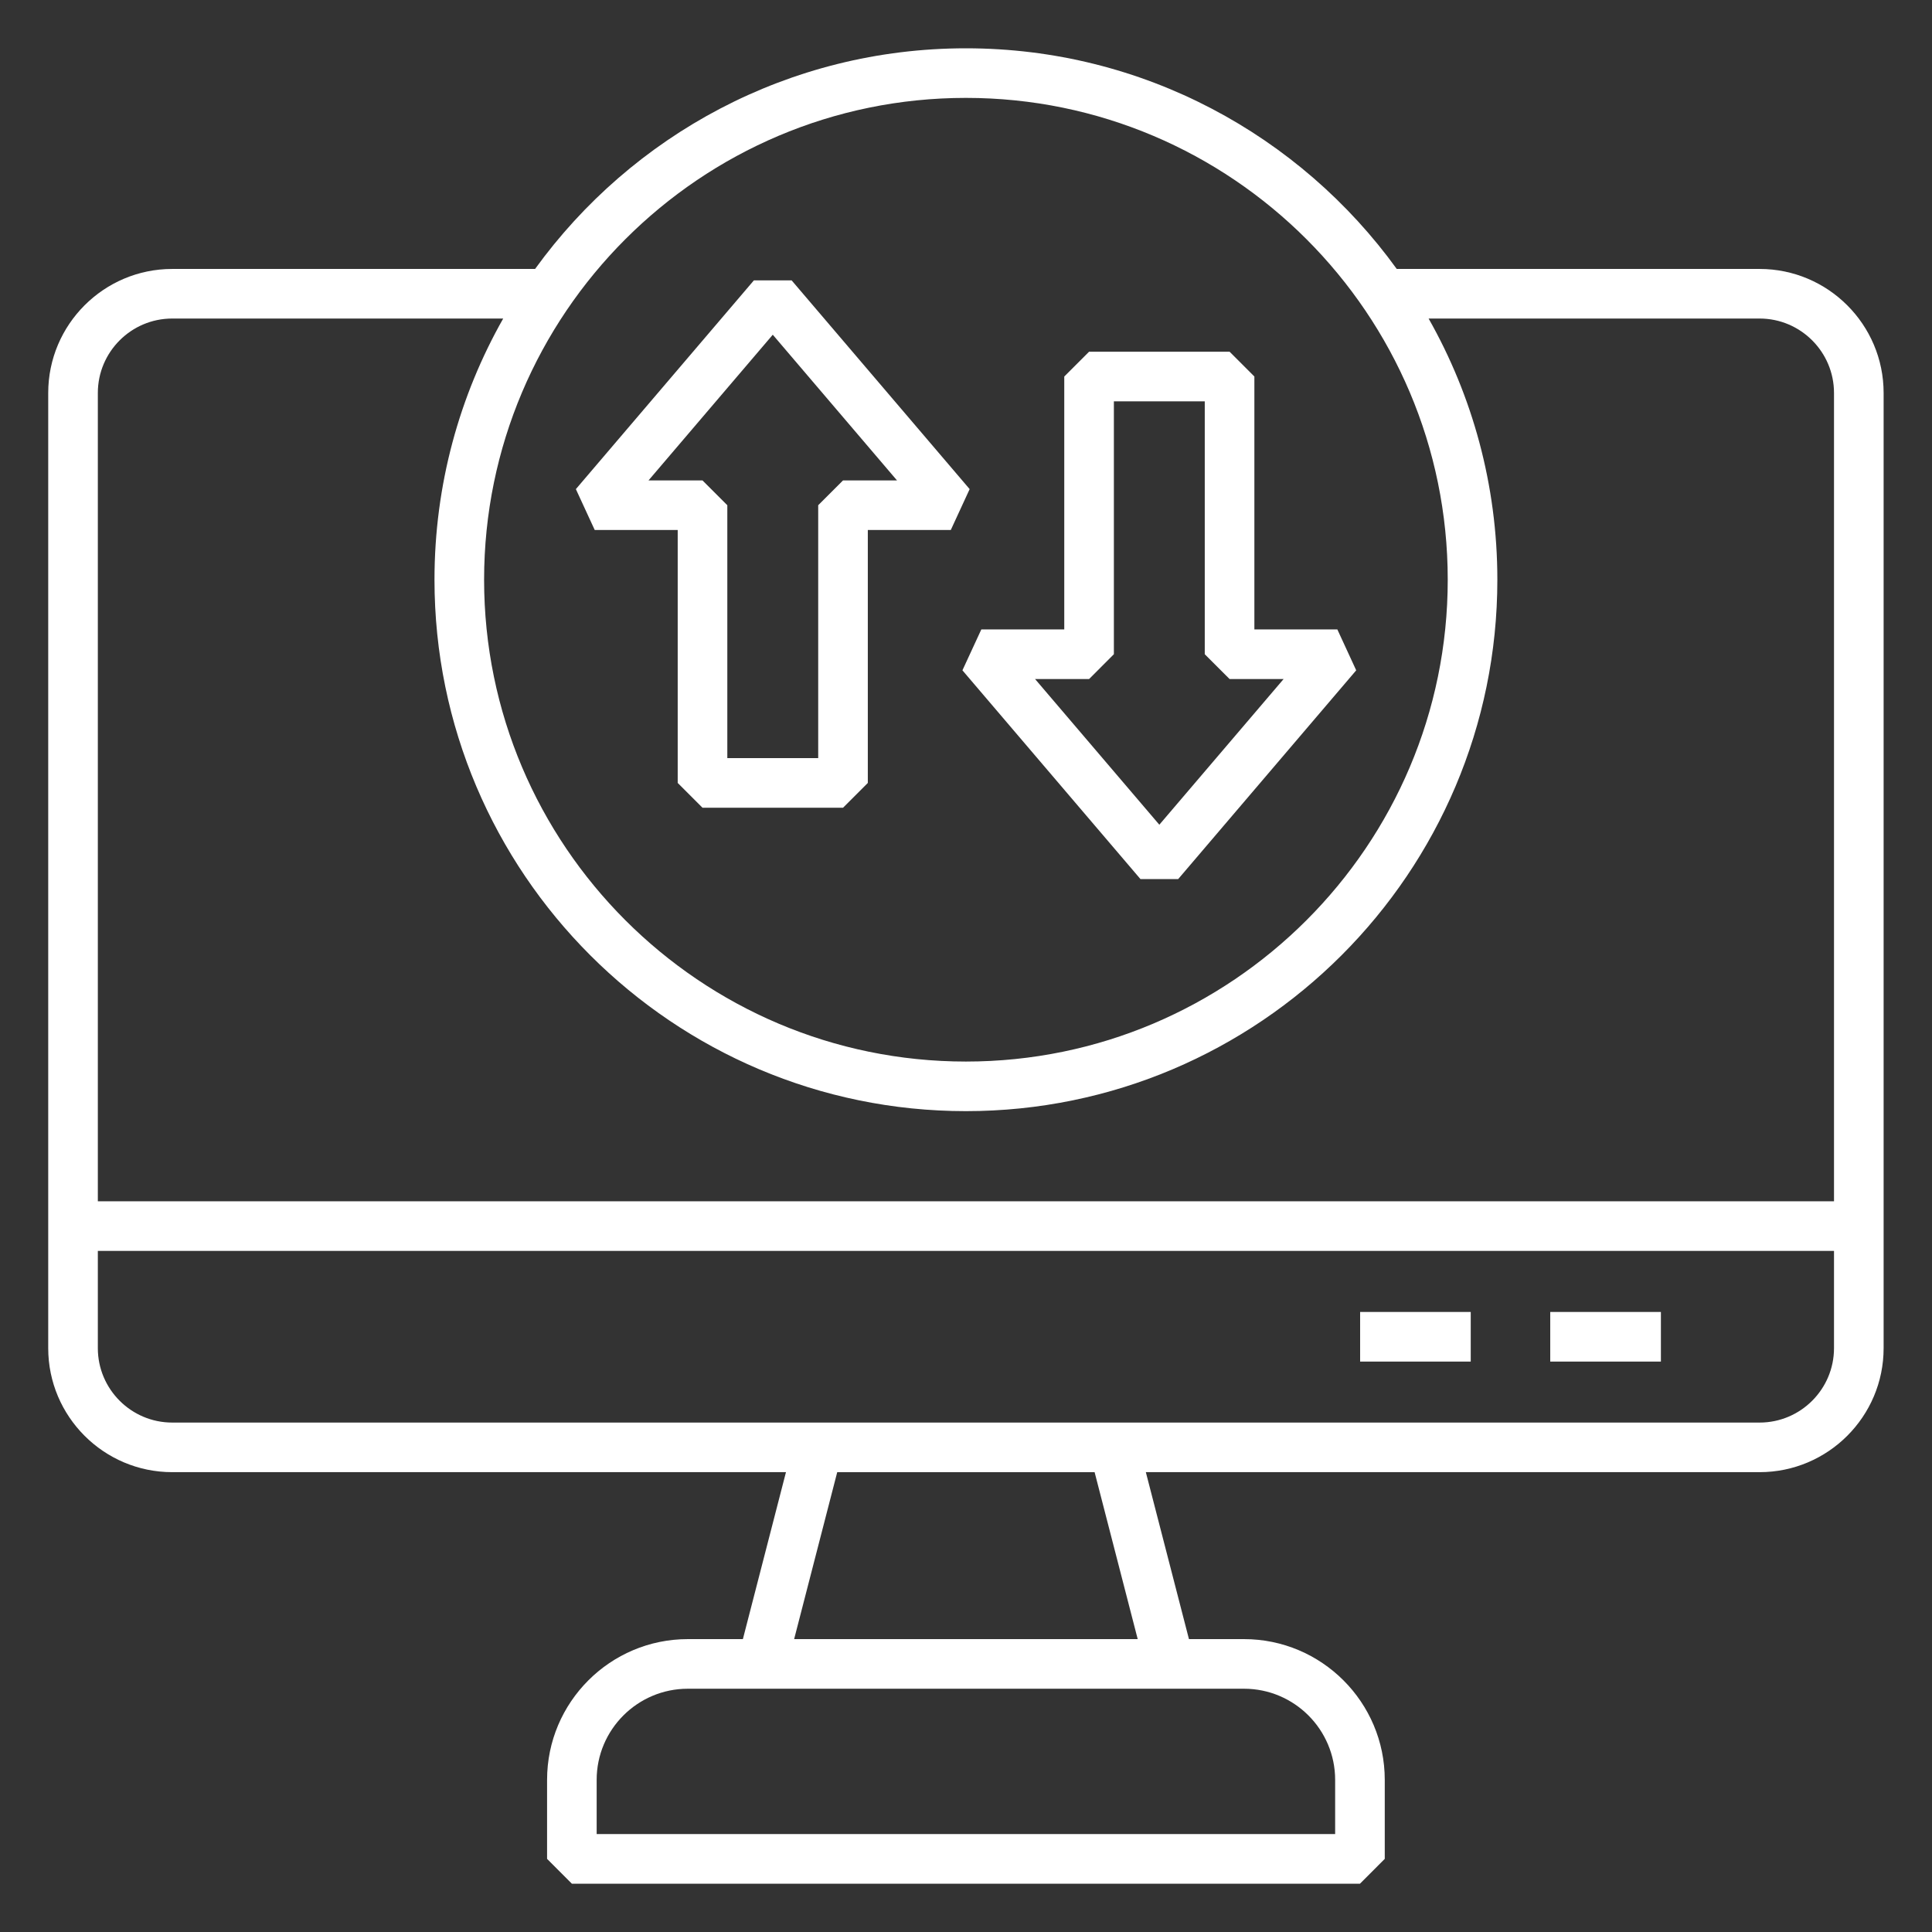
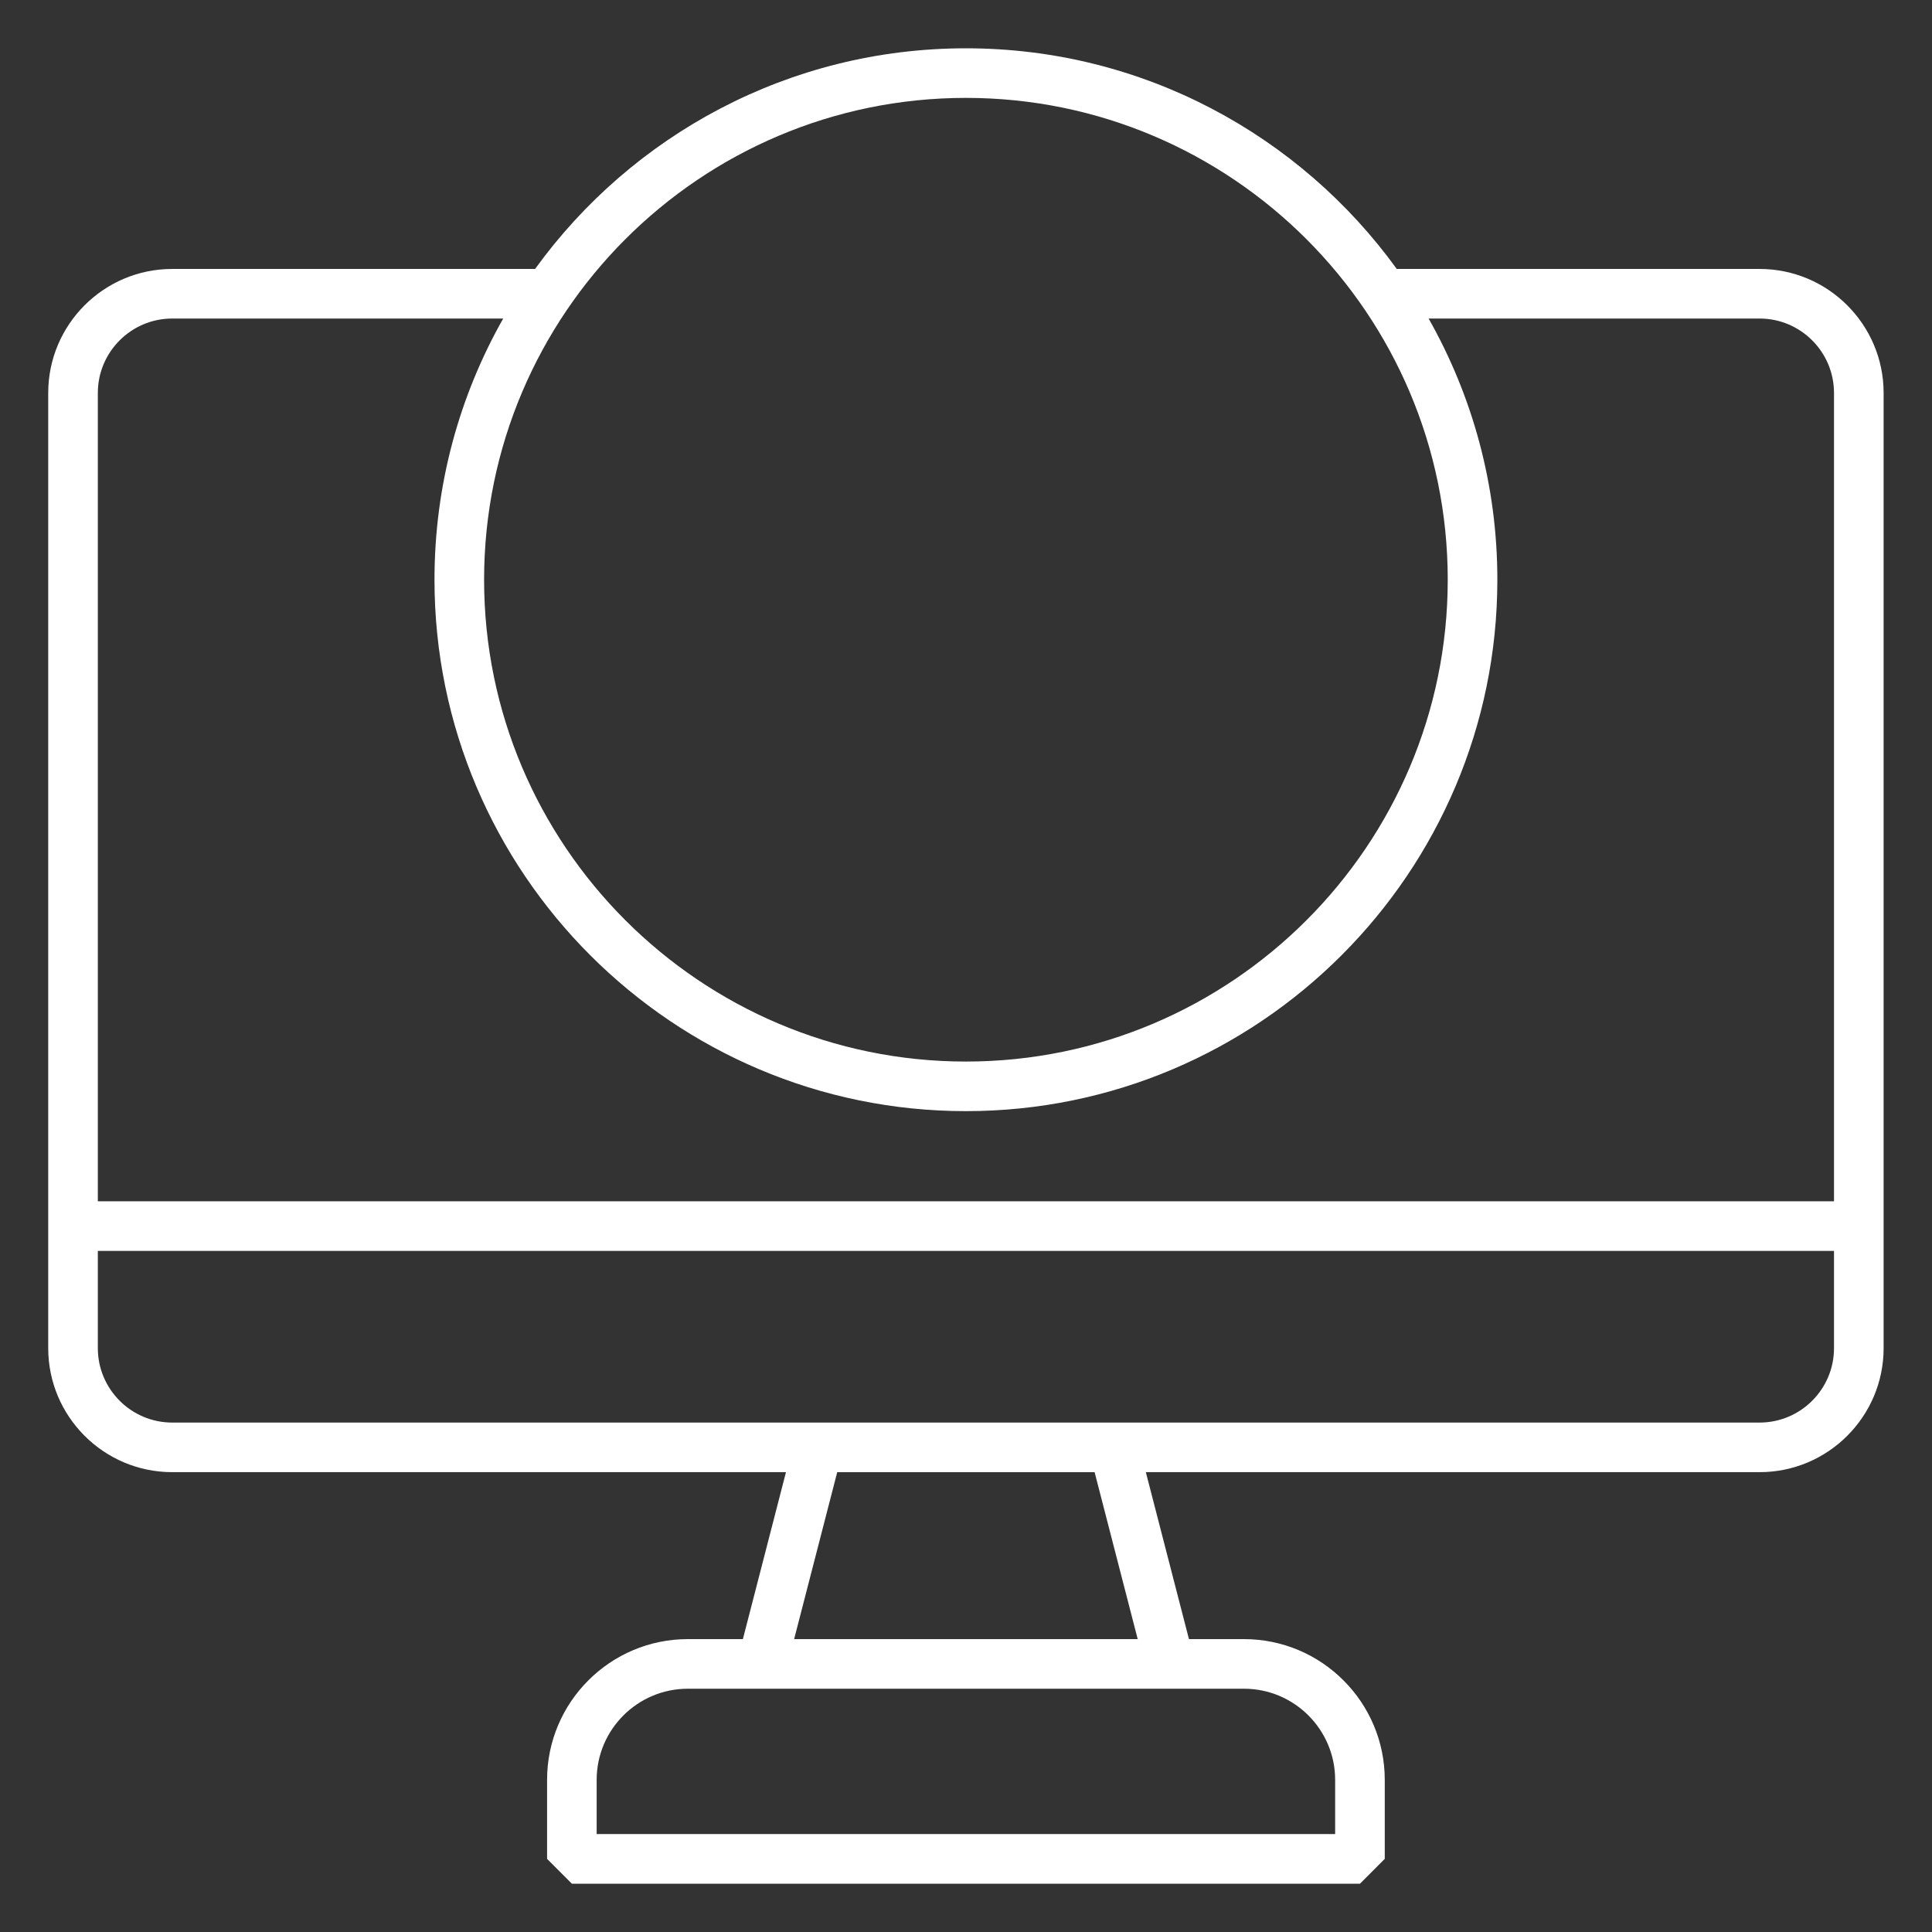
<svg xmlns="http://www.w3.org/2000/svg" width="72" height="72" viewBox="0 0 72 72" fill="none">
  <rect x="0" y="0" width="72" height="72" fill="#333333" stroke="none" />
  <path d="M65.575 10.023H52.053C48.452 5.045 42.596 1.8 35.997 1.8C29.397 1.8 23.542 5.045 19.941 10.023H6.418C3.87 10.023 1.797 12.096 1.797 14.644V50.242C1.797 52.79 3.87 54.863 6.418 54.863H29.291L27.685 61.085H25.633C22.74 61.085 20.388 63.438 20.388 66.33V69.275L21.312 70.2H50.682L51.606 69.275V66.33C51.606 63.438 49.253 61.085 46.361 61.085H44.309L42.702 54.863H65.575C68.124 54.863 70.197 52.79 70.197 50.242V14.644C70.197 12.096 68.124 10.023 65.575 10.023ZM49.757 66.33V68.351H22.236V66.33C22.236 64.457 23.76 62.934 25.633 62.934H46.361C48.234 62.934 49.757 64.457 49.757 66.33ZM29.595 61.085L31.201 54.864H40.793L42.399 61.085H29.595ZM35.997 3.648C45.898 3.648 53.953 11.703 53.953 21.604C53.953 31.505 45.898 39.561 35.997 39.561C26.096 39.561 18.041 31.505 18.041 21.604C18.041 11.703 26.096 3.648 35.997 3.648ZM6.418 11.871H18.753C17.123 14.747 16.192 18.069 16.192 21.604C16.192 32.525 25.076 41.409 35.997 41.409C46.917 41.409 55.802 32.525 55.802 21.604C55.802 18.069 54.87 14.747 53.24 11.871H65.575C67.104 11.871 68.348 13.116 68.348 14.644V44.769H3.646V14.644C3.646 13.116 4.889 11.871 6.418 11.871ZM65.575 53.015H6.418C4.889 53.015 3.646 51.77 3.646 50.242V46.617H68.348V50.242C68.348 51.77 67.104 53.015 65.575 53.015Z" fill="white" />
-   <path d="M57.773 48.893H61.897V50.742H57.773V48.893Z" fill="white" />
-   <path d="M50.688 48.893H54.81V50.742H50.688V48.893Z" fill="white" />
-   <path d="M22.164 19.752H25.256V29.178L26.18 30.102H31.417L32.341 29.178V19.752H35.433L36.136 18.228L29.502 10.449H28.095L21.461 18.228L22.164 19.752ZM28.799 12.474L33.429 17.904H31.417L30.492 18.828V28.253H27.105V18.828L26.18 17.904H24.168L28.799 12.474Z" fill="white" />
-   <path d="M42.501 32.76H43.908L50.542 24.981L49.839 23.457H46.747V14.032L45.823 13.107H40.587L39.662 14.032V23.457H36.571L35.867 24.981L42.501 32.76ZM40.587 25.306L41.511 24.381V14.956H44.898V24.381L45.823 25.306H47.836L43.205 30.735L38.574 25.306H40.587Z" fill="white" />
</svg>